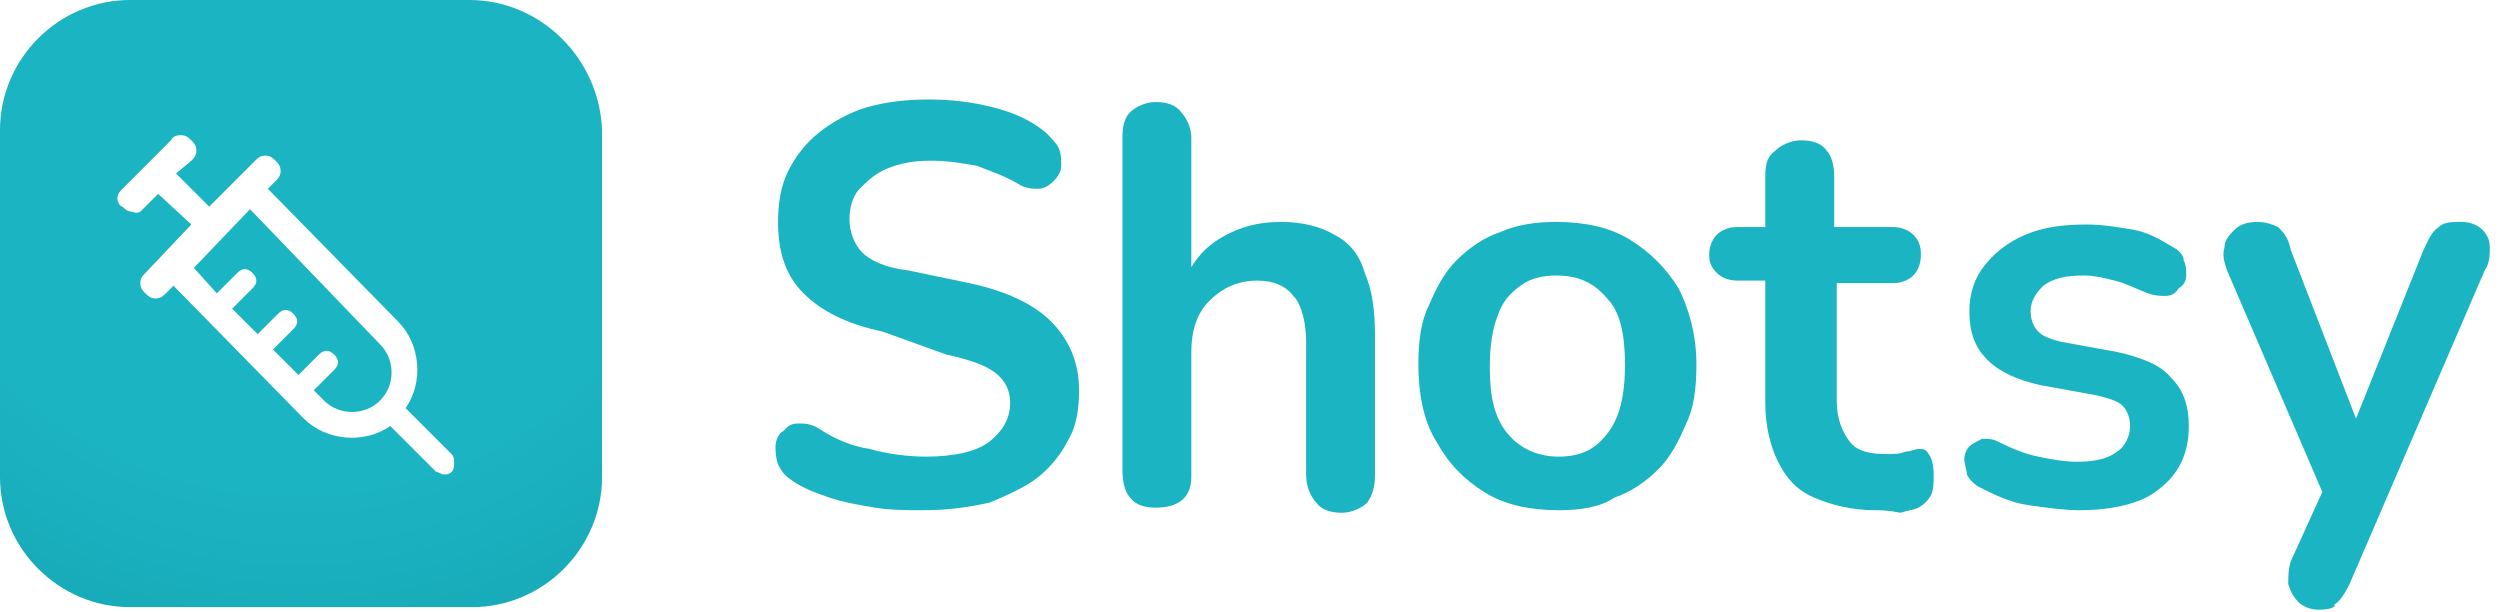
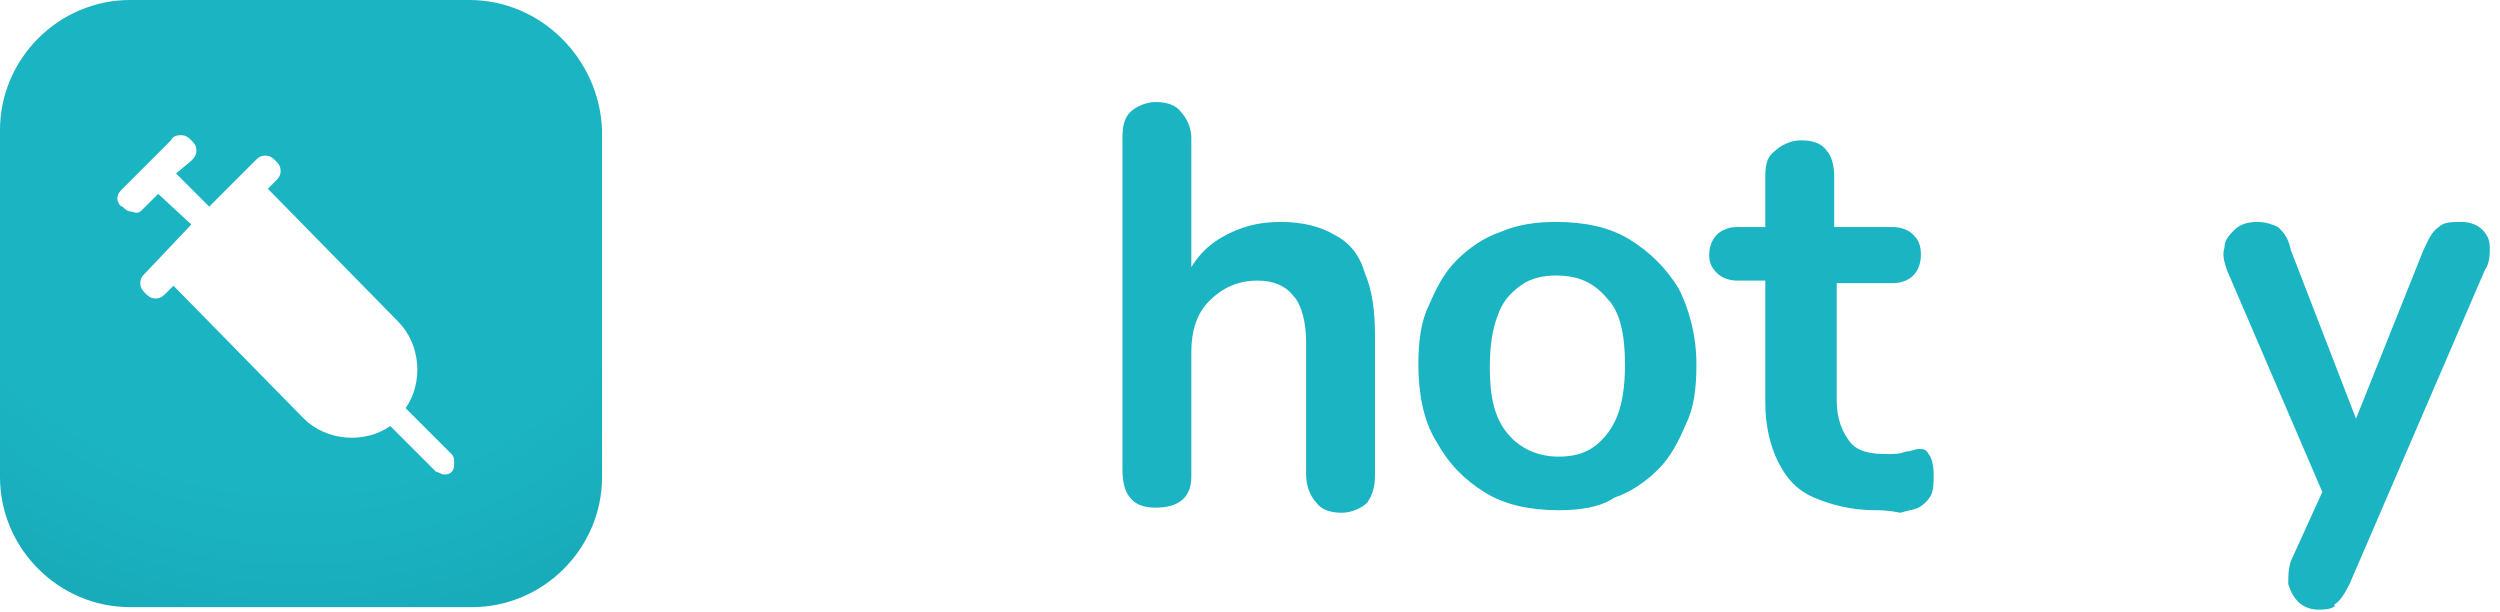
<svg xmlns="http://www.w3.org/2000/svg" version="1.1" id="Layer_1" x="0px" y="0px" viewBox="0 0 98 24" style="enable-background:new 0 0 98 24;" xml:space="preserve">
  <style type="text/css">
	.st0{fill:#1BB4C3;}
	.st1{fill:url(#SVGID_1_);}
	.st2{fill:url(#SVGID_00000105386093232103989390000017483733007404193983_);}
</style>
  <g>
-     <path class="st0" d="M36.2,20c-0.6,0-1.3,0-1.9-0.1c-0.6-0.1-1.2-0.2-1.8-0.4c-0.6-0.2-1.1-0.4-1.5-0.7c-0.3-0.2-0.4-0.4-0.5-0.6   c-0.1-0.3-0.1-0.5-0.1-0.7c0-0.2,0.1-0.5,0.3-0.6c0.2-0.2,0.3-0.3,0.6-0.3c0.2,0,0.5,0,0.8,0.2c0.6,0.4,1.3,0.7,2,0.8   c0.7,0.2,1.5,0.3,2.2,0.3c1.1,0,2-0.2,2.5-0.6c0.5-0.4,0.8-0.9,0.8-1.5c0-0.5-0.2-0.9-0.6-1.2s-1-0.5-1.9-0.7L34.6,13   c-1.4-0.3-2.4-0.8-3.1-1.5c-0.7-0.7-1-1.6-1-2.8c0-0.7,0.1-1.4,0.4-2c0.3-0.6,0.7-1.1,1.2-1.5c0.5-0.4,1.2-0.8,1.9-1   c0.7-0.2,1.5-0.3,2.4-0.3c0.9,0,1.7,0.1,2.5,0.3c0.8,0.2,1.5,0.5,2.1,1c0.2,0.2,0.4,0.4,0.5,0.6c0.1,0.2,0.1,0.5,0.1,0.7   s-0.1,0.4-0.3,0.6c-0.2,0.2-0.4,0.3-0.6,0.3c-0.2,0-0.5,0-0.8-0.2c-0.5-0.3-1.1-0.5-1.6-0.7c-0.6-0.1-1.1-0.2-1.8-0.2   s-1.2,0.1-1.7,0.3c-0.5,0.2-0.8,0.5-1.1,0.8c-0.3,0.3-0.4,0.8-0.4,1.2c0,0.5,0.2,1,0.5,1.3c0.3,0.3,0.9,0.6,1.8,0.7l2.4,0.5   c1.4,0.3,2.5,0.8,3.2,1.5c0.7,0.7,1.1,1.6,1.1,2.7c0,0.7-0.1,1.4-0.4,1.9c-0.3,0.6-0.7,1.1-1.2,1.5c-0.5,0.4-1.2,0.7-1.9,1   C37.9,19.9,37.1,20,36.2,20L36.2,20z" />
    <path class="st0" d="M45.3,19.9c-0.4,0-0.8-0.1-1-0.4c-0.2-0.2-0.3-0.6-0.3-1.1V5.4c0-0.5,0.1-0.8,0.3-1c0.2-0.2,0.6-0.4,1-0.4   c0.4,0,0.8,0.1,1,0.4c0.2,0.2,0.4,0.6,0.4,1v5.7h-0.3c0.3-0.8,0.8-1.4,1.5-1.8c0.7-0.4,1.4-0.6,2.3-0.6s1.6,0.2,2.1,0.5   c0.6,0.3,1,0.8,1.2,1.5c0.3,0.7,0.4,1.5,0.4,2.5v5.4c0,0.5-0.1,0.8-0.3,1.1c-0.2,0.2-0.6,0.4-1,0.4c-0.4,0-0.8-0.1-1-0.4   c-0.2-0.2-0.4-0.6-0.4-1.1v-5.2c0-0.8-0.2-1.5-0.5-1.8c-0.3-0.4-0.8-0.6-1.4-0.6c-0.8,0-1.4,0.3-1.9,0.8c-0.5,0.5-0.7,1.2-0.7,2   v4.9C46.7,19.5,46.2,19.9,45.3,19.9z" />
    <path class="st0" d="M61.1,20c-1.1,0-2.1-0.2-2.9-0.7c-0.8-0.5-1.4-1.1-1.9-2c-0.5-0.8-0.7-1.9-0.7-3c0-0.9,0.1-1.7,0.4-2.3   c0.3-0.7,0.6-1.3,1.1-1.8c0.5-0.5,1.1-0.9,1.7-1.1c0.7-0.3,1.4-0.4,2.2-0.4c1.1,0,2.1,0.2,2.9,0.7c0.8,0.5,1.4,1.1,1.9,1.9   c0.4,0.8,0.7,1.8,0.7,3c0,0.9-0.1,1.7-0.4,2.3c-0.3,0.7-0.6,1.3-1.1,1.8c-0.5,0.5-1.1,0.9-1.7,1.1C62.7,19.9,61.9,20,61.1,20z    M61.1,17.9c0.5,0,1-0.1,1.4-0.4c0.4-0.3,0.7-0.7,0.9-1.2c0.2-0.5,0.3-1.2,0.3-2c0-1.2-0.2-2.1-0.7-2.6c-0.5-0.6-1.1-0.9-2-0.9   c-0.5,0-1,0.1-1.4,0.4c-0.4,0.3-0.7,0.6-0.9,1.2c-0.2,0.5-0.3,1.2-0.3,2c0,1.2,0.2,2,0.7,2.6C59.6,17.6,60.3,17.9,61.1,17.9   L61.1,17.9z" />
    <path class="st0" d="M73.5,20c-0.9,0-1.7-0.2-2.4-0.5s-1.1-0.8-1.4-1.4c-0.3-0.6-0.5-1.4-0.5-2.3V11h-1.1c-0.3,0-0.6-0.1-0.8-0.3   C67.1,10.5,67,10.3,67,10c0-0.3,0.1-0.6,0.3-0.8c0.2-0.2,0.5-0.3,0.8-0.3h1.1v-2c0-0.5,0.1-0.8,0.4-1c0.2-0.2,0.6-0.4,1-0.4   c0.4,0,0.8,0.1,1,0.4c0.2,0.2,0.3,0.6,0.3,1v2h2.3c0.3,0,0.6,0.1,0.8,0.3c0.2,0.2,0.3,0.4,0.3,0.8c0,0.3-0.1,0.6-0.3,0.8   c-0.2,0.2-0.5,0.3-0.8,0.3H72v4.6c0,0.7,0.2,1.2,0.5,1.6c0.3,0.4,0.8,0.5,1.5,0.5c0.2,0,0.5,0,0.7-0.1c0.2,0,0.4-0.1,0.5-0.1   c0.2,0,0.3,0,0.4,0.2c0.1,0.1,0.2,0.4,0.2,0.8c0,0.3,0,0.6-0.1,0.8c-0.1,0.2-0.3,0.4-0.5,0.5c-0.2,0.1-0.4,0.1-0.7,0.2   C74,20,73.7,20,73.5,20L73.5,20z" />
-     <path class="st0" d="M81.5,20c-0.6,0-1.3-0.1-2-0.2c-0.7-0.1-1.3-0.4-1.9-0.7c-0.2-0.1-0.4-0.3-0.5-0.5C77.1,18.4,77,18.2,77,18   s0.1-0.4,0.2-0.5c0.1-0.1,0.3-0.2,0.5-0.3c0.2,0,0.4,0,0.6,0.1c0.6,0.3,1.1,0.5,1.6,0.6c0.5,0.1,1,0.2,1.5,0.2   c0.7,0,1.2-0.1,1.6-0.4c0.3-0.2,0.5-0.6,0.5-1c0-0.3-0.1-0.6-0.3-0.8c-0.2-0.2-0.6-0.3-1-0.4l-2.2-0.4c-0.9-0.2-1.6-0.5-2.1-1   c-0.5-0.5-0.7-1.1-0.7-1.9c0-0.7,0.2-1.3,0.6-1.8c0.4-0.5,0.9-0.9,1.6-1.2c0.7-0.3,1.5-0.4,2.4-0.4c0.6,0,1.2,0.1,1.8,0.2   c0.6,0.1,1.1,0.4,1.6,0.7c0.2,0.1,0.4,0.3,0.4,0.5c0.1,0.2,0.1,0.4,0.1,0.6c0,0.2-0.1,0.4-0.3,0.5c-0.1,0.2-0.3,0.3-0.5,0.3   c-0.2,0-0.4,0-0.7-0.1c-0.5-0.2-0.9-0.4-1.3-0.5c-0.4-0.1-0.8-0.2-1.2-0.2c-0.7,0-1.2,0.1-1.6,0.4c-0.3,0.3-0.5,0.6-0.5,1   c0,0.3,0.1,0.6,0.3,0.8c0.2,0.2,0.5,0.3,0.9,0.4l2.2,0.4c0.9,0.2,1.7,0.5,2.1,1c0.5,0.5,0.7,1.1,0.7,1.9c0,1.1-0.4,1.9-1.2,2.5   C84,19.7,82.9,20,81.5,20L81.5,20z" />
    <path class="st0" d="M90.9,23.9c-0.3,0-0.6-0.1-0.8-0.3c-0.2-0.2-0.3-0.4-0.4-0.7c0-0.3,0-0.6,0.1-0.9l1.5-3.3v1.2l-4-9.3   c-0.1-0.3-0.2-0.6-0.1-0.9c0-0.3,0.2-0.5,0.4-0.7c0.2-0.2,0.5-0.3,0.9-0.3c0.3,0,0.6,0.1,0.8,0.2c0.2,0.2,0.4,0.4,0.5,0.9l2.9,7.5   h-0.7l3-7.5c0.2-0.4,0.3-0.7,0.6-0.9c0.2-0.2,0.5-0.2,0.9-0.2c0.3,0,0.6,0.1,0.8,0.3c0.2,0.2,0.3,0.4,0.3,0.7c0,0.3,0,0.6-0.2,0.9   l-5.3,12.3c-0.2,0.4-0.4,0.7-0.6,0.8C91.6,23.8,91.3,23.9,90.9,23.9L90.9,23.9z" />
    <g>
      <radialGradient id="SVGID_1_" cx="-619.337" cy="420.711" r="1" gradientTransform="matrix(1.662660e-15 27.153 26.696 -1.634659e-15 -11219.6 16818.877)" gradientUnits="userSpaceOnUse">
        <stop offset="0.63" style="stop-color:#1BB4C3" />
        <stop offset="1" style="stop-color:#16A5B3" />
      </radialGradient>
-       <path class="st1" d="M8.5,11.5l0.8-0.8c0.2-0.2,0.4-0.2,0.6,0s0.2,0.4,0,0.6l-0.8,0.8l1,1l0.8-0.8c0.2-0.2,0.4-0.2,0.6,0    c0.2,0.2,0.2,0.4,0,0.6l-0.8,0.8l1,1l0.8-0.8c0.2-0.2,0.4-0.2,0.6,0c0.2,0.2,0.2,0.4,0,0.6l-0.8,0.8l0.4,0.4    c0.6,0.6,1.6,0.6,2.2,0c0.6-0.6,0.6-1.6,0-2.2L9.8,8.2l-2.2,2.3L8.5,11.5z" />
      <radialGradient id="SVGID_00000110433759047343224690000017711380861044119217_" cx="-619.337" cy="420.711" r="1" gradientTransform="matrix(1.662660e-15 27.153 26.696 -1.634659e-15 -11219.6 16818.877)" gradientUnits="userSpaceOnUse">
        <stop offset="0.63" style="stop-color:#1BB4C3" />
        <stop offset="1" style="stop-color:#16A5B3" />
      </radialGradient>
      <path style="fill:url(#SVGID_00000110433759047343224690000017711380861044119217_);" d="M18.4,0H5.1C2.3,0,0,2.3,0,5.1v13.6    c0,2.8,2.3,5.1,5.1,5.1h13.4c2.8,0,5.1-2.3,5.1-5.1V5.1C23.5,2.3,21.2,0,18.4,0z M17.7,18.5L17.7,18.5c-0.1,0.1-0.2,0.1-0.3,0.1    c-0.1,0-0.2-0.1-0.3-0.1l-1.8-1.8c-1,0.7-2.5,0.6-3.4-0.3l-5.1-5.2l-0.3,0.3l0,0c-0.1,0.1-0.2,0.2-0.4,0.2c-0.2,0-0.3-0.1-0.4-0.2    c-0.1-0.1-0.2-0.2-0.2-0.4c0-0.2,0.1-0.3,0.2-0.4l1.8-1.9L6.2,7.6L5.6,8.2C5.5,8.3,5.4,8.4,5.2,8.3c-0.2,0-0.3-0.1-0.4-0.2    C4.7,8.1,4.6,7.9,4.6,7.8c0-0.2,0.1-0.3,0.2-0.4l1.9-1.9C6.8,5.3,7,5.3,7.1,5.3c0.2,0,0.3,0.1,0.4,0.2c0.1,0.1,0.2,0.2,0.2,0.4    c0,0.2-0.1,0.3-0.2,0.4L6.9,6.8l1.3,1.3L10,6.3c0.1-0.1,0.2-0.2,0.4-0.2c0.2,0,0.3,0.1,0.4,0.2C10.9,6.4,11,6.5,11,6.7    c0,0.2-0.1,0.3-0.2,0.4l-0.3,0.3l5.1,5.2c0.9,0.9,1,2.4,0.3,3.4l1.8,1.8c0.1,0.1,0.1,0.2,0.1,0.3C17.8,18.3,17.8,18.4,17.7,18.5z" />
    </g>
  </g>
</svg>